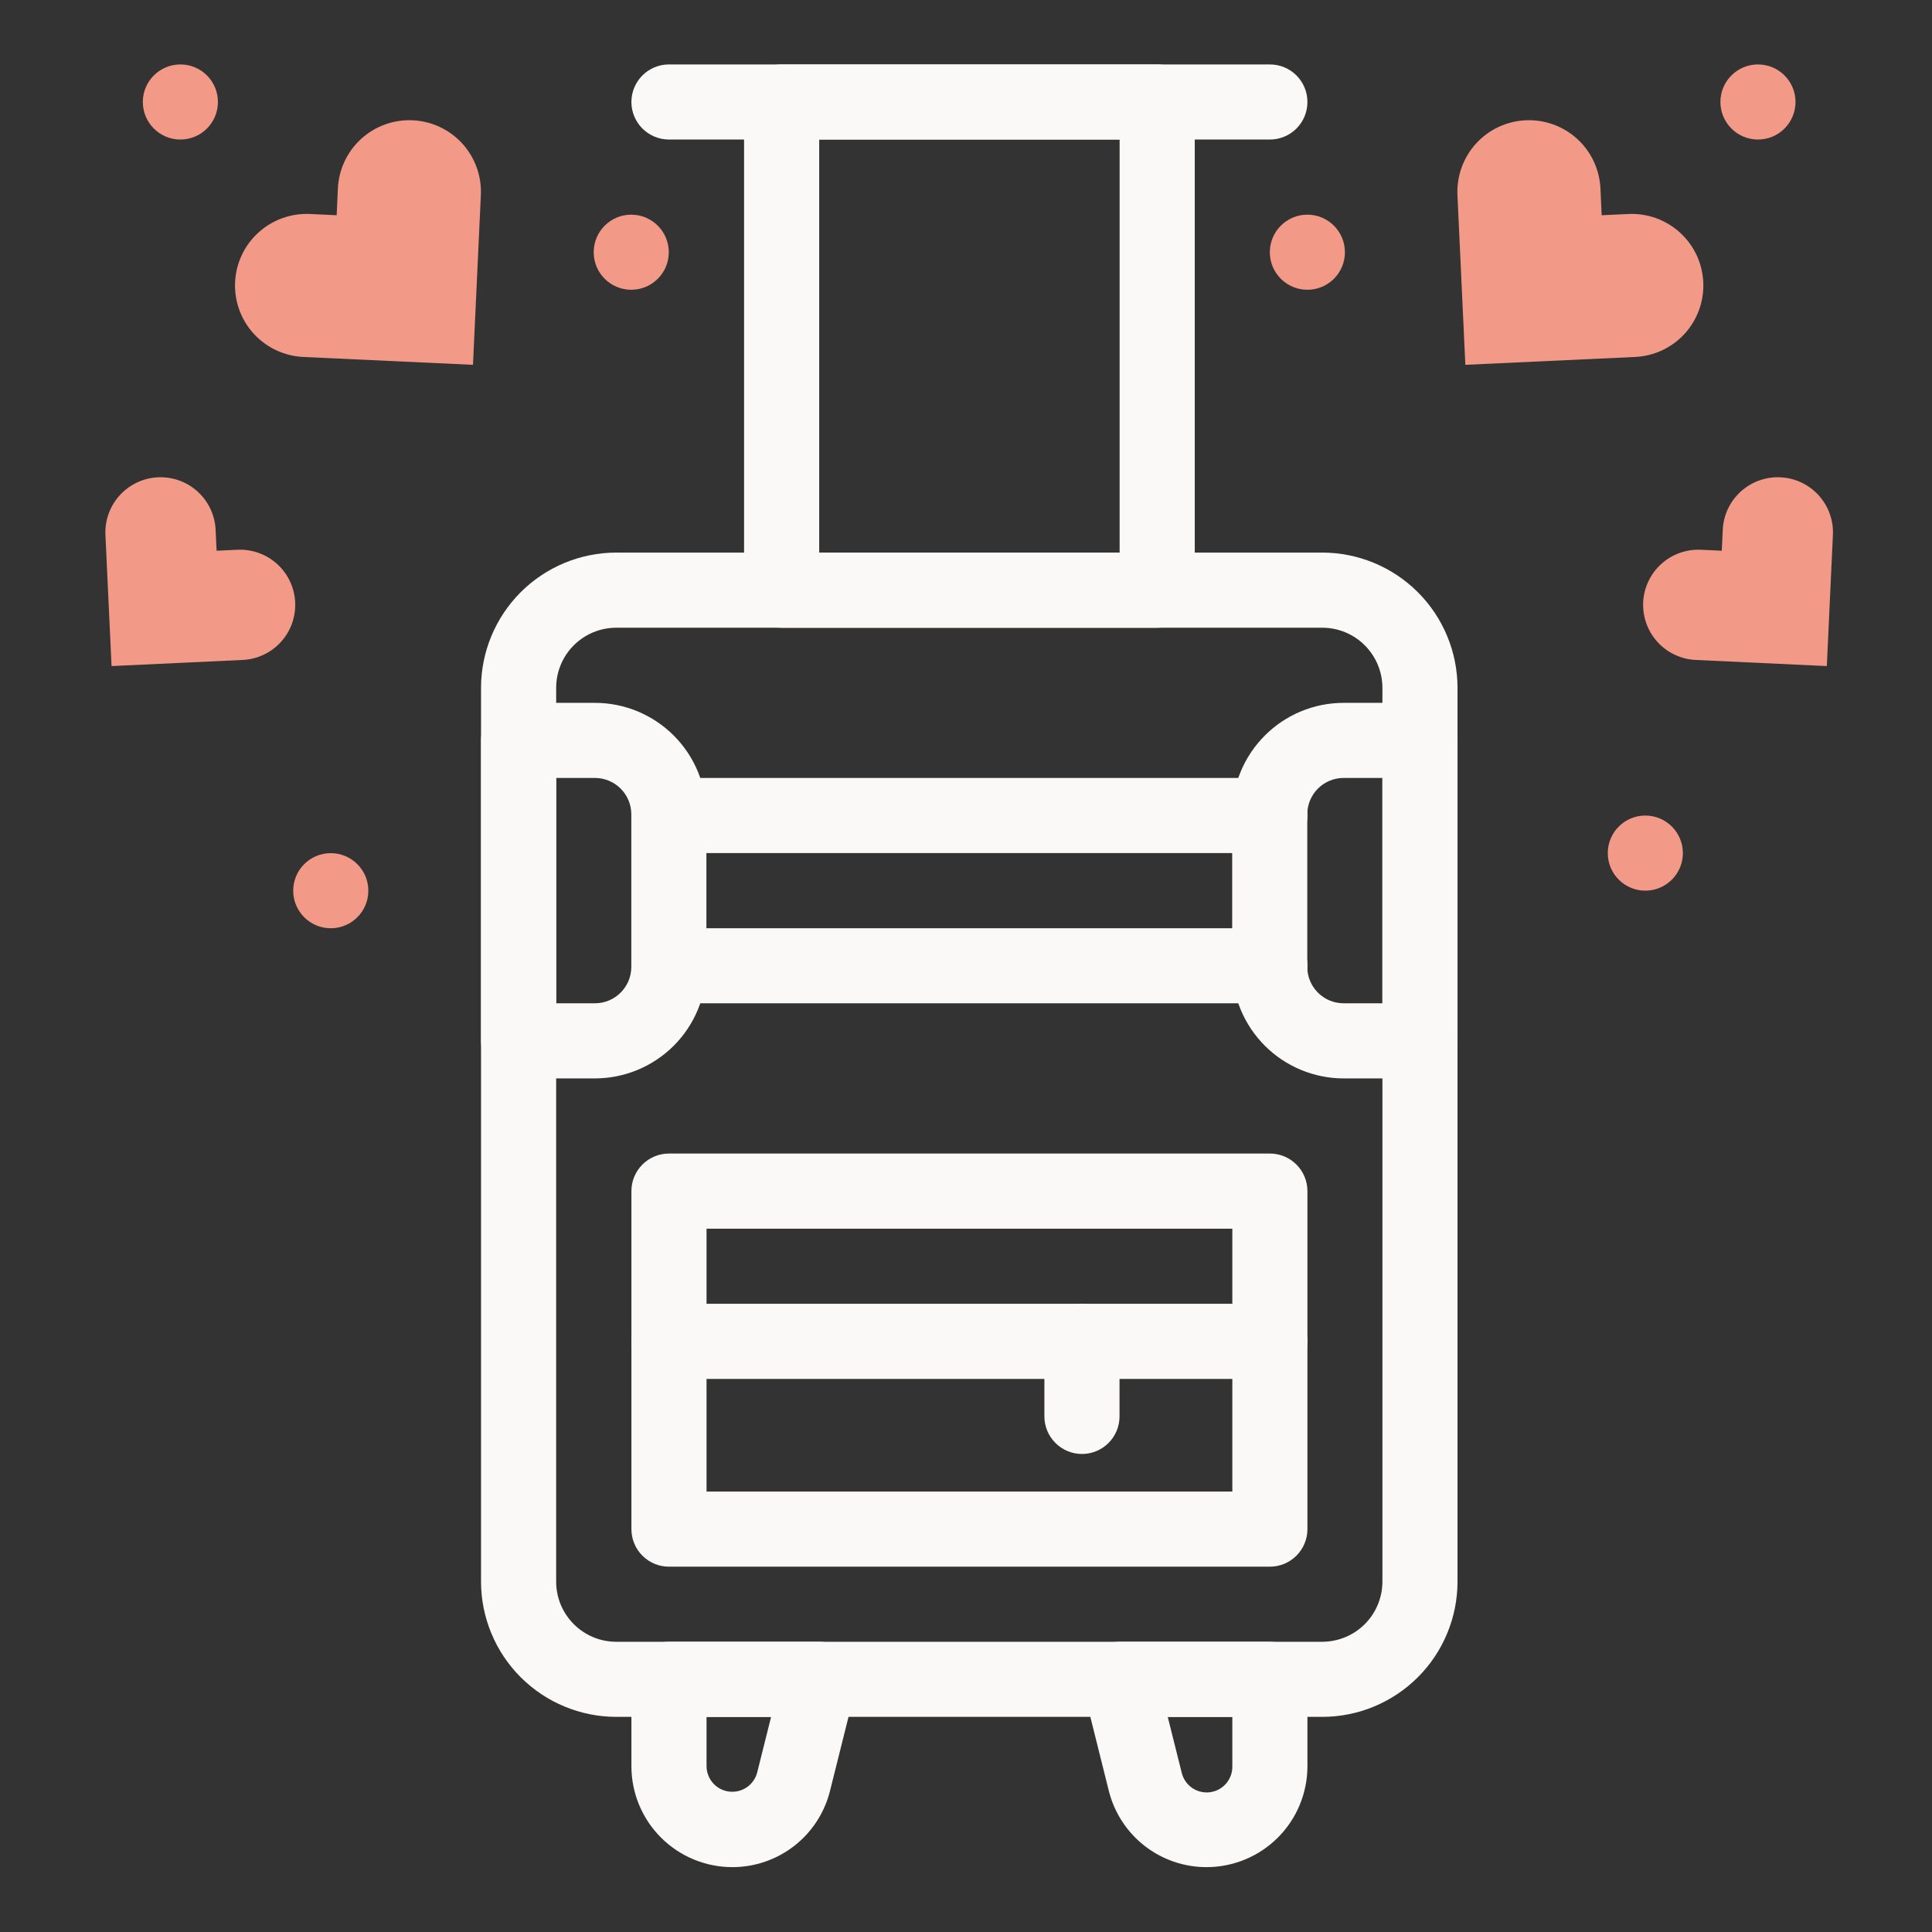
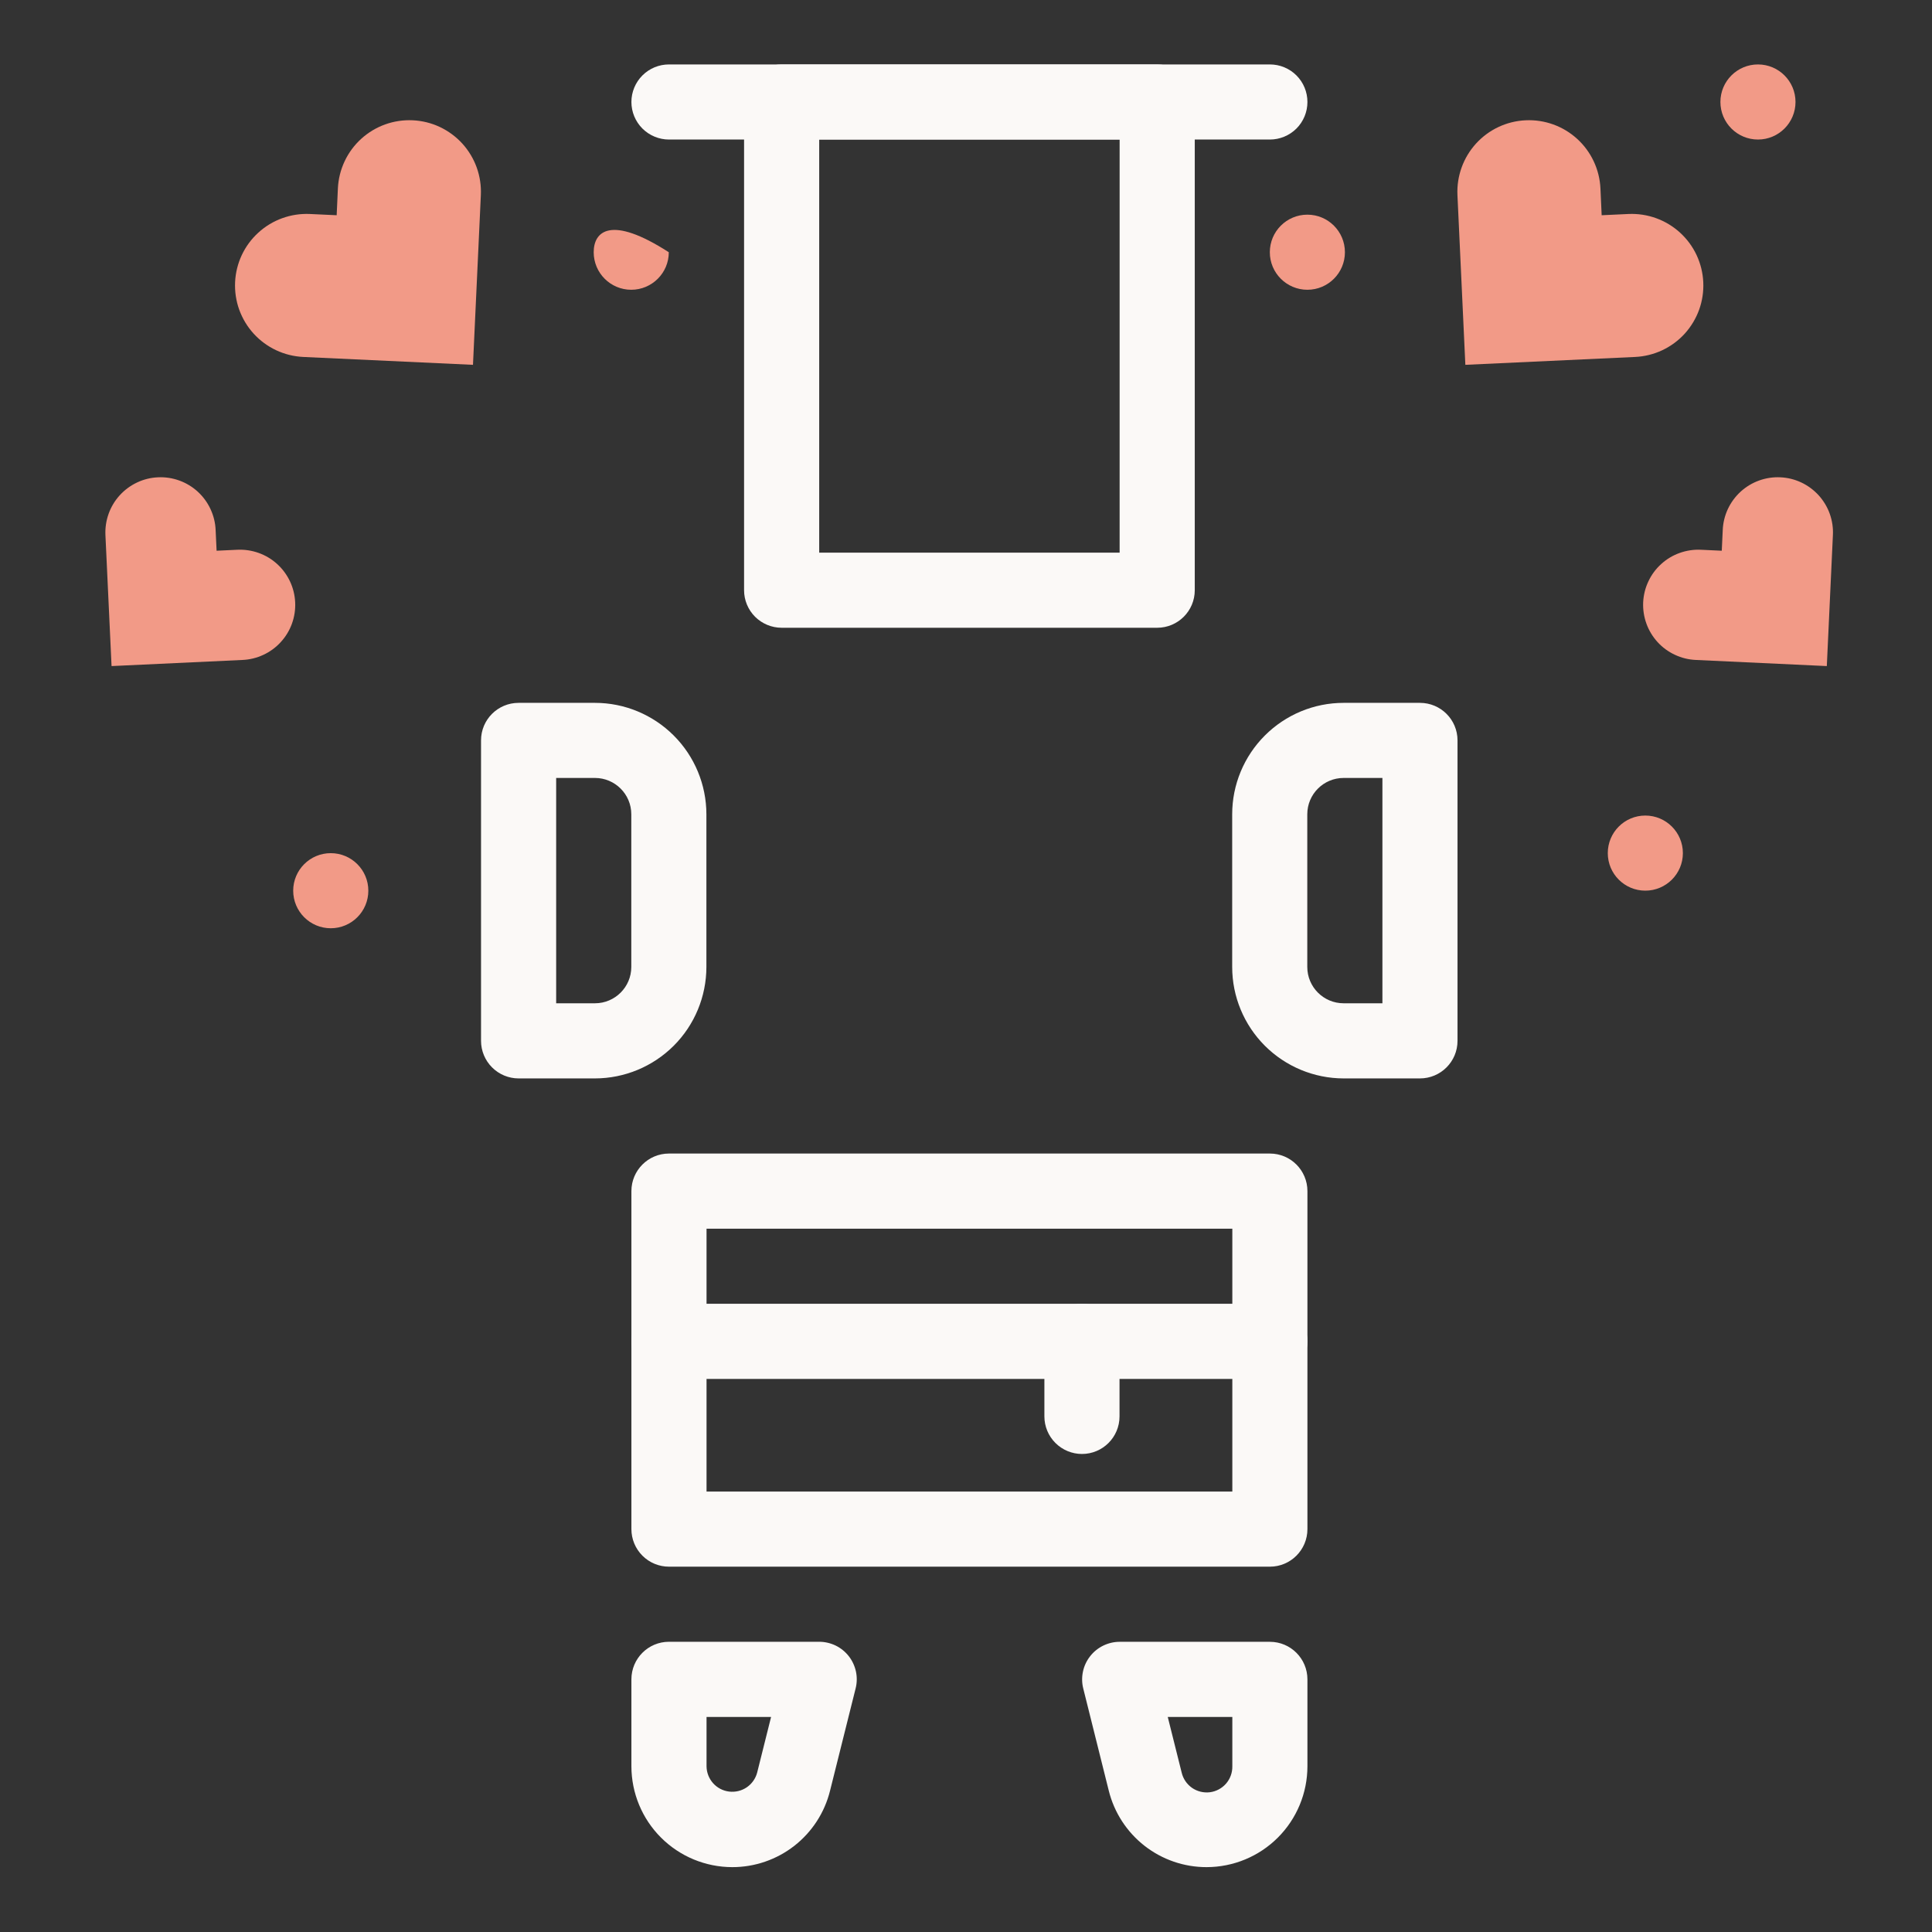
<svg xmlns="http://www.w3.org/2000/svg" width="54" height="54" viewBox="0 0 54 54" fill="none">
  <rect x="0" y="0" width="54" height="54" fill="#333333" stroke="none" />
  <path d="M20.467 52.187C19.719 52.186 19.003 51.889 18.475 51.361C17.946 50.833 17.649 50.116 17.648 49.369V46.938C17.648 46.358 18.118 45.888 18.698 45.888H22.897C23.056 45.888 23.213 45.925 23.357 45.994C23.5 46.064 23.626 46.166 23.724 46.291C23.822 46.417 23.89 46.564 23.924 46.72C23.957 46.876 23.954 47.037 23.915 47.192L23.2 50.051C23.049 50.662 22.697 51.204 22.202 51.591C21.706 51.978 21.095 52.188 20.467 52.187ZM19.748 47.989V49.369C19.75 49.543 19.815 49.711 19.931 49.841C20.047 49.971 20.206 50.054 20.379 50.075C20.552 50.096 20.727 50.054 20.871 49.957C21.015 49.859 21.119 49.712 21.163 49.544L21.552 47.989H19.748ZM33.725 52.187C33.097 52.188 32.486 51.978 31.99 51.591C31.495 51.204 31.143 50.662 30.991 50.052L30.277 47.193C30.238 47.038 30.236 46.877 30.269 46.721C30.302 46.565 30.37 46.419 30.469 46.293C30.567 46.167 30.692 46.066 30.835 45.996C30.979 45.926 31.136 45.889 31.295 45.889H35.494C36.073 45.889 36.543 46.359 36.543 46.939V49.37C36.542 50.117 36.245 50.833 35.717 51.361C35.189 51.889 34.472 52.186 33.725 52.187ZM32.639 47.989L33.028 49.544C33.068 49.716 33.171 49.868 33.316 49.97C33.461 50.071 33.639 50.115 33.815 50.094C33.991 50.072 34.152 49.986 34.269 49.852C34.385 49.718 34.447 49.546 34.444 49.369V47.989H32.639ZM32.344 17.546H21.847C21.569 17.546 21.302 17.435 21.105 17.239C20.908 17.042 20.797 16.775 20.797 16.496V2.85C20.797 2.271 21.267 1.801 21.847 1.801H32.344C32.924 1.801 33.394 2.271 33.394 2.85V16.497C33.394 17.076 32.924 17.546 32.344 17.546ZM22.897 15.447H31.294V3.9H22.897V15.447Z" fill="#FBF9F7" />
  <path d="M35.494 3.9H18.698C18.42 3.9 18.153 3.789 17.956 3.593C17.759 3.396 17.648 3.129 17.648 2.85C17.648 2.572 17.759 2.305 17.956 2.108C18.153 1.911 18.42 1.801 18.698 1.801H35.494C35.772 1.801 36.039 1.911 36.236 2.108C36.433 2.305 36.543 2.572 36.543 2.85C36.543 3.129 36.433 3.396 36.236 3.593C36.039 3.789 35.772 3.9 35.494 3.9ZM35.494 43.789H18.698C18.42 43.789 18.153 43.679 17.956 43.482C17.759 43.285 17.648 43.018 17.648 42.739V33.292C17.648 32.712 18.118 32.242 18.698 32.242H35.494C36.073 32.242 36.543 32.712 36.543 33.292V42.739C36.543 43.319 36.073 43.789 35.494 43.789ZM19.748 41.69H34.444V34.342H19.748V41.69Z" fill="#FBF9F7" />
  <path d="M35.494 38.541H18.698C18.42 38.541 18.153 38.43 17.956 38.233C17.759 38.036 17.648 37.769 17.648 37.491C17.648 37.213 17.759 36.946 17.956 36.749C18.153 36.552 18.42 36.441 18.698 36.441H35.494C35.772 36.441 36.039 36.552 36.236 36.749C36.433 36.946 36.543 37.213 36.543 37.491C36.543 37.769 36.433 38.036 36.236 38.233C36.039 38.43 35.772 38.541 35.494 38.541Z" fill="#FBF9F7" />
  <path d="M30.241 40.639C29.963 40.639 29.696 40.528 29.499 40.331C29.302 40.134 29.191 39.867 29.191 39.589V37.49C29.191 37.212 29.302 36.944 29.499 36.748C29.696 36.551 29.963 36.44 30.241 36.44C30.519 36.44 30.786 36.551 30.983 36.748C31.18 36.944 31.291 37.212 31.291 37.49V39.589C31.291 40.169 30.821 40.639 30.241 40.639ZM16.63 30.142H14.495C14.217 30.142 13.95 30.031 13.753 29.834C13.556 29.637 13.445 29.37 13.445 29.092V20.694C13.445 20.114 13.915 19.645 14.495 19.645H16.63C17.455 19.645 18.247 19.974 18.831 20.558C19.415 21.142 19.743 21.933 19.744 22.759V27.027C19.743 27.853 19.415 28.645 18.831 29.229C18.247 29.812 17.455 30.141 16.63 30.142ZM15.545 28.042H16.63C17.189 28.042 17.645 27.587 17.645 27.027V22.759C17.645 22.199 17.189 21.744 16.63 21.744H15.545V28.042ZM39.688 30.142H37.554C36.728 30.141 35.937 29.812 35.353 29.229C34.769 28.645 34.44 27.853 34.44 27.027V22.759C34.44 21.933 34.769 21.142 35.353 20.558C35.937 19.974 36.728 19.645 37.554 19.645H39.688C40.268 19.645 40.738 20.114 40.738 20.694V29.092C40.738 29.672 40.268 30.142 39.688 30.142ZM37.554 21.744C36.994 21.744 36.539 22.199 36.539 22.759V27.027C36.539 27.587 36.994 28.042 37.554 28.042H38.639V21.744H37.554Z" fill="#FBF9F7" />
-   <path d="M36.959 47.987H17.224C16.223 47.986 15.262 47.587 14.553 46.879C13.845 46.17 13.446 45.21 13.445 44.208V19.224C13.446 18.223 13.845 17.262 14.553 16.553C15.262 15.845 16.223 15.446 17.224 15.445H36.959C37.961 15.446 38.922 15.845 39.63 16.553C40.339 17.262 40.737 18.223 40.738 19.224V44.208C40.737 45.21 40.339 46.17 39.63 46.879C38.922 47.587 37.961 47.986 36.959 47.987ZM17.224 17.545C16.779 17.545 16.352 17.722 16.037 18.037C15.722 18.352 15.545 18.779 15.545 19.224V44.208C15.545 45.134 16.298 45.888 17.224 45.888H36.959C37.404 45.887 37.831 45.71 38.146 45.395C38.461 45.08 38.638 44.653 38.639 44.208V19.224C38.638 18.779 38.461 18.352 38.146 18.037C37.831 17.722 37.404 17.545 36.959 17.545H17.224Z" fill="#FBF9F7" />
-   <path d="M35.494 23.843H18.698C18.42 23.843 18.153 23.733 17.956 23.536C17.759 23.339 17.648 23.072 17.648 22.794C17.648 22.515 17.759 22.248 17.956 22.052C18.153 21.855 18.42 21.744 18.698 21.744H35.494C35.772 21.744 36.039 21.855 36.236 22.052C36.433 22.248 36.543 22.515 36.543 22.794C36.543 23.072 36.433 23.339 36.236 23.536C36.039 23.733 35.772 23.843 35.494 23.843ZM35.494 28.043H18.698C18.42 28.043 18.153 27.932 17.956 27.735C17.759 27.538 17.648 27.271 17.648 26.993C17.648 26.715 17.759 26.448 17.956 26.251C18.153 26.054 18.42 25.944 18.698 25.944H35.494C35.772 25.944 36.039 26.054 36.236 26.251C36.433 26.448 36.543 26.715 36.543 26.993C36.543 27.271 36.433 27.538 36.236 27.735C36.039 27.932 35.772 28.043 35.494 28.043Z" fill="#FBF9F7" />
  <path d="M40.957 10.197L40.736 5.452C40.712 4.922 40.899 4.404 41.256 4.012C41.613 3.62 42.112 3.386 42.642 3.362C43.172 3.337 43.69 3.524 44.082 3.881C44.474 4.238 44.708 4.737 44.733 5.267L44.767 6.016L45.516 5.981C45.779 5.969 46.041 6.009 46.288 6.098C46.535 6.187 46.762 6.324 46.956 6.501C47.151 6.678 47.308 6.891 47.42 7.129C47.531 7.367 47.595 7.624 47.607 7.887C47.619 8.149 47.58 8.411 47.491 8.658C47.401 8.905 47.264 9.132 47.088 9.327C46.911 9.521 46.697 9.678 46.459 9.79C46.222 9.901 45.964 9.965 45.702 9.977L40.957 10.197ZM51.06 18.617L51.23 14.96C51.241 14.757 51.211 14.554 51.143 14.363C51.075 14.171 50.969 13.996 50.833 13.845C50.696 13.695 50.532 13.573 50.348 13.486C50.164 13.399 49.965 13.35 49.763 13.341C49.56 13.331 49.357 13.362 49.166 13.431C48.975 13.5 48.8 13.606 48.65 13.743C48.5 13.881 48.379 14.046 48.293 14.23C48.208 14.414 48.159 14.613 48.151 14.816L48.124 15.393L47.546 15.366C47.344 15.356 47.141 15.386 46.95 15.454C46.758 15.522 46.582 15.627 46.432 15.764C46.281 15.9 46.159 16.065 46.073 16.249C45.986 16.432 45.937 16.631 45.927 16.834C45.918 17.037 45.949 17.24 46.018 17.431C46.087 17.622 46.193 17.797 46.33 17.947C46.467 18.097 46.633 18.218 46.817 18.303C47.001 18.389 47.2 18.438 47.403 18.446L51.06 18.617Z" fill="#F29A87" />
  <path d="M36.542 8.099C37.121 8.099 37.591 7.629 37.591 7.05C37.591 6.47 37.121 6 36.542 6C35.962 6 35.492 6.47 35.492 7.05C35.492 7.629 35.962 8.099 36.542 8.099Z" fill="#F29A87" />
  <path d="M49.136 3.9C49.715 3.9 50.185 3.43 50.185 2.85C50.185 2.271 49.715 1.801 49.136 1.801C48.556 1.801 48.086 2.271 48.086 2.85C48.086 3.43 48.556 3.9 49.136 3.9Z" fill="#F29A87" />
  <path d="M45.987 24.894C46.567 24.894 47.037 24.424 47.037 23.845C47.037 23.265 46.567 22.795 45.987 22.795C45.407 22.795 44.938 23.265 44.938 23.845C44.938 24.424 45.407 24.894 45.987 24.894Z" fill="#F29A87" />
  <path d="M9.245 25.945C9.825 25.945 10.295 25.475 10.295 24.895C10.295 24.316 9.825 23.846 9.245 23.846C8.665 23.846 8.195 24.316 8.195 24.895C8.195 25.475 8.665 25.945 9.245 25.945Z" fill="#F29A87" />
  <path d="M13.22 10.197L13.44 5.452C13.452 5.19 13.413 4.928 13.324 4.681C13.235 4.434 13.098 4.207 12.921 4.012C12.744 3.818 12.53 3.661 12.293 3.549C12.055 3.437 11.797 3.374 11.535 3.362C11.005 3.337 10.487 3.524 10.095 3.881C9.703 4.238 9.469 4.737 9.444 5.267L9.41 6.016L8.661 5.981C8.399 5.969 8.137 6.009 7.89 6.098C7.643 6.187 7.416 6.324 7.222 6.501C7.027 6.678 6.87 6.891 6.758 7.129C6.647 7.366 6.583 7.624 6.571 7.886C6.559 8.148 6.598 8.411 6.687 8.658C6.777 8.905 6.913 9.132 7.09 9.326C7.267 9.52 7.481 9.677 7.718 9.789C7.956 9.901 8.213 9.964 8.476 9.977L13.22 10.197ZM3.118 18.617L2.947 14.96C2.937 14.757 2.967 14.554 3.035 14.363C3.103 14.171 3.208 13.996 3.345 13.845C3.481 13.695 3.646 13.573 3.83 13.486C4.013 13.399 4.212 13.35 4.415 13.341C4.618 13.331 4.821 13.362 5.012 13.431C5.203 13.5 5.378 13.606 5.528 13.743C5.678 13.881 5.799 14.046 5.884 14.23C5.97 14.414 6.019 14.613 6.027 14.816L6.054 15.393L6.631 15.366C6.834 15.356 7.037 15.386 7.228 15.454C7.419 15.522 7.595 15.627 7.746 15.764C7.896 15.9 8.018 16.065 8.105 16.249C8.191 16.432 8.241 16.631 8.25 16.834C8.26 17.037 8.229 17.24 8.16 17.431C8.091 17.622 7.985 17.797 7.847 17.947C7.71 18.097 7.545 18.218 7.361 18.303C7.177 18.389 6.977 18.438 6.775 18.446L3.118 18.617Z" fill="#F29A87" />
-   <path d="M17.643 8.099C18.223 8.099 18.693 7.629 18.693 7.05C18.693 6.47 18.223 6 17.643 6C17.064 6 16.594 6.47 16.594 7.05C16.594 7.629 17.064 8.099 17.643 8.099Z" fill="#F29A87" />
-   <path d="M5.042 3.9C5.622 3.9 6.091 3.43 6.091 2.85C6.091 2.271 5.622 1.801 5.042 1.801C4.462 1.801 3.992 2.271 3.992 2.85C3.992 3.43 4.462 3.9 5.042 3.9Z" fill="#F29A87" />
+   <path d="M17.643 8.099C18.223 8.099 18.693 7.629 18.693 7.05C17.064 6 16.594 6.47 16.594 7.05C16.594 7.629 17.064 8.099 17.643 8.099Z" fill="#F29A87" />
</svg>